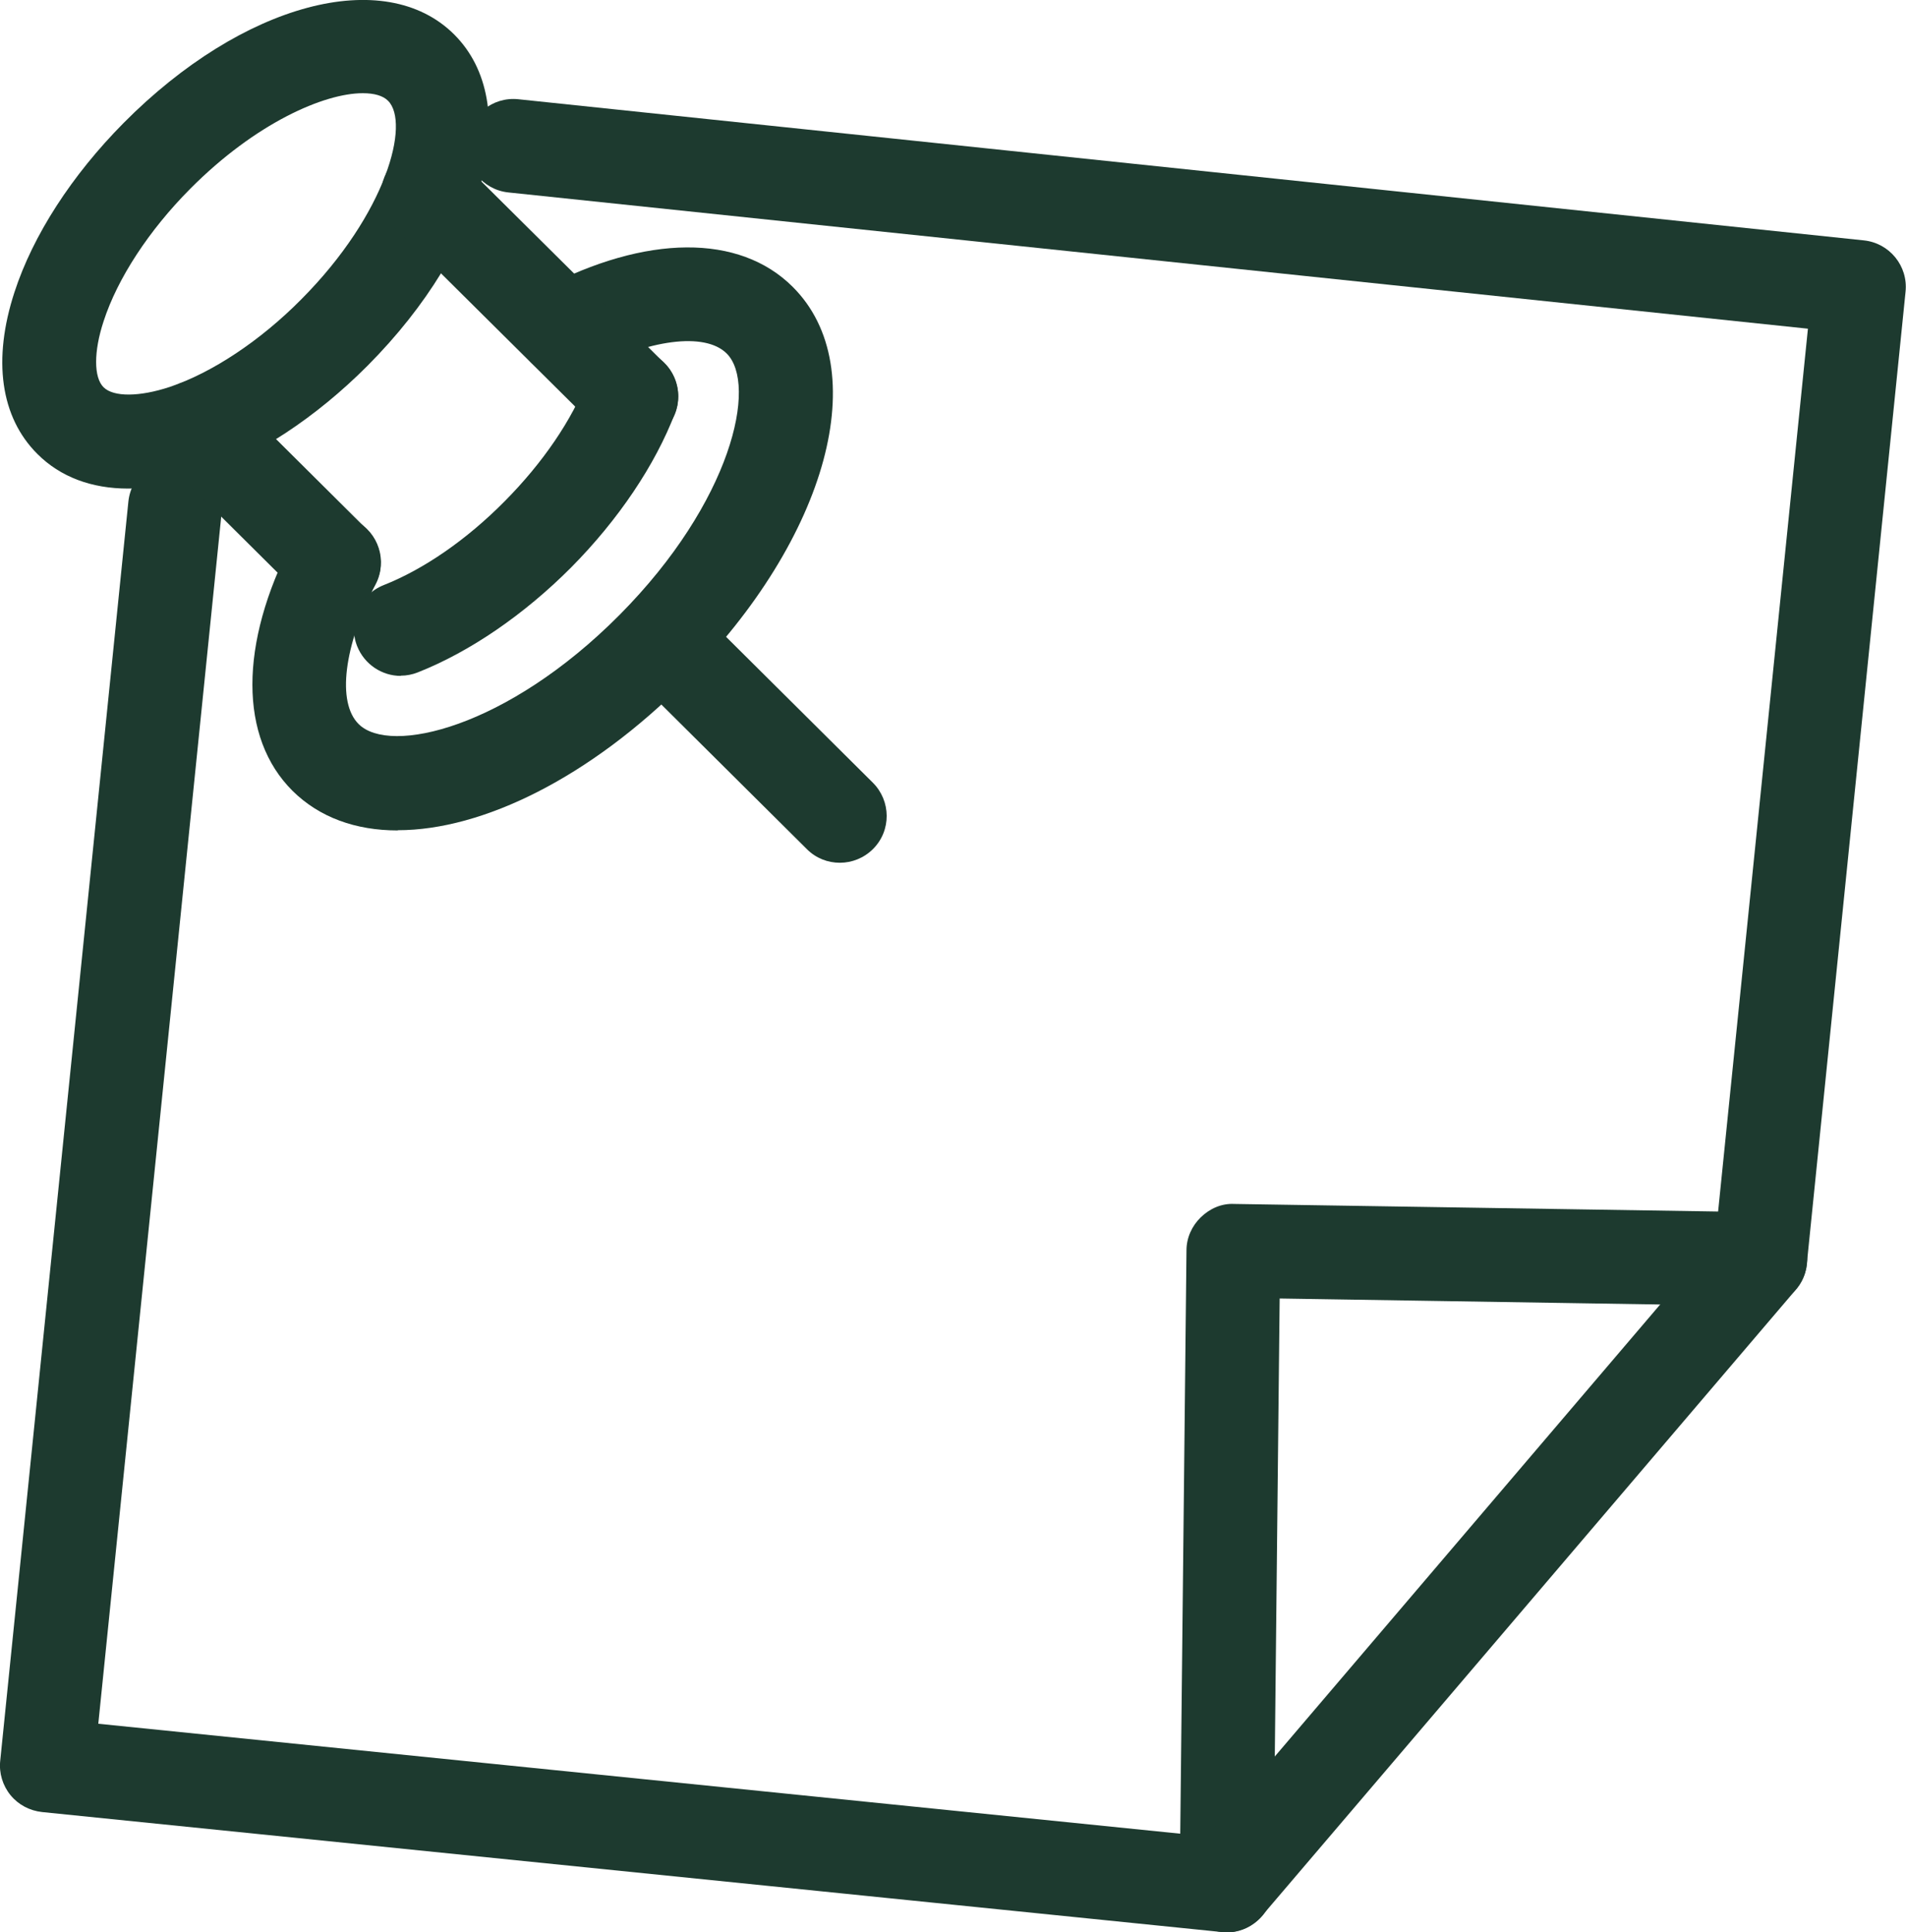
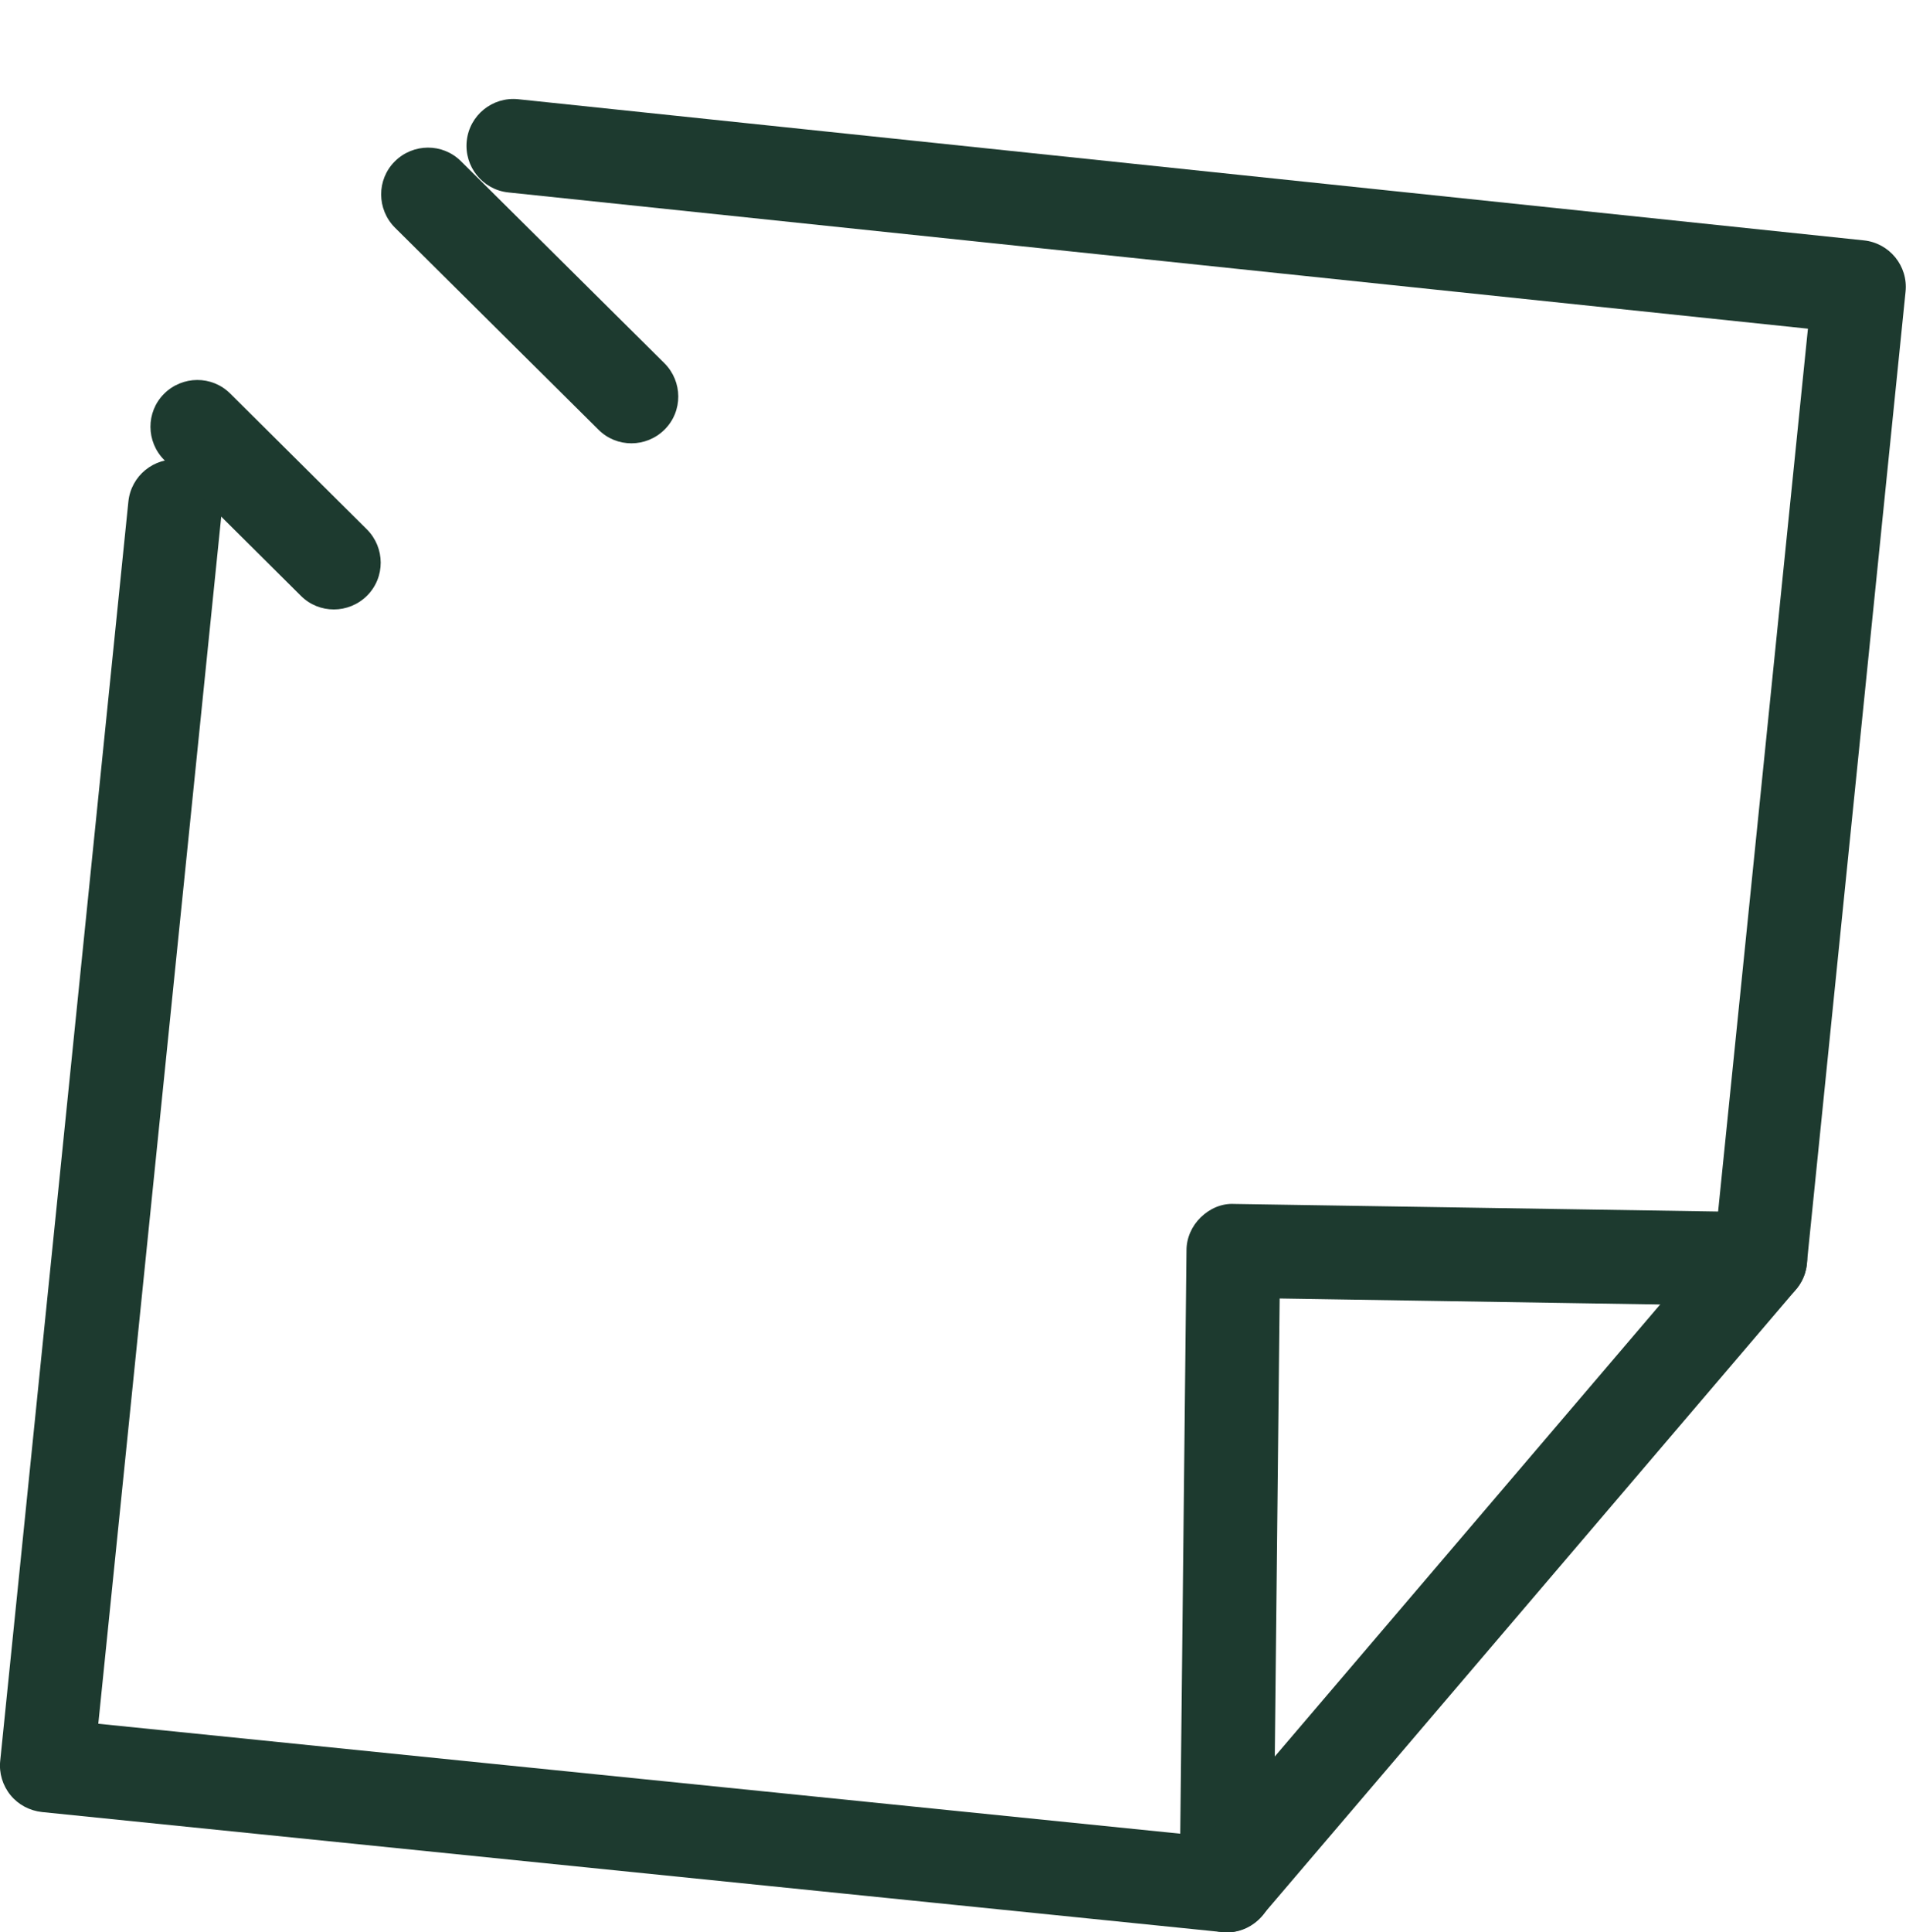
<svg xmlns="http://www.w3.org/2000/svg" id="Ebene_2" viewBox="0 0 85.51 86.65">
  <defs>
    <style>.cls-1{fill:#1d3a2f;}</style>
  </defs>
  <g id="icons">
    <g>
      <path class="cls-1" d="M55.02,86.65c-.07,0-.14,0-.21-.01L1.89,81.26c-.56-.06-1.07-.33-1.42-.76s-.52-.99-.46-1.54L5.76,22.49c.12-1.15,1.14-1.99,2.31-1.88,1.16,.12,2,1.15,1.88,2.31l-5.54,54.38,48.54,4.93,.28-26.16c0-.56,.24-1.09,.64-1.48,.4-.39,.93-.63,1.5-.6l21.71,.34,4.03-39.59L22.81,8.63c-1.16-.12-1.99-1.16-1.87-2.31s1.15-1.99,2.31-1.87l60.37,6.33c1.15,.12,1.99,1.15,1.87,2.3l-4.43,43.6c-.11,1.08-1.02,1.89-2.09,1.89h-.03l-21.53-.34-.28,26.35c0,.59-.26,1.15-.7,1.54-.39,.35-.89,.54-1.4,.54Z" />
-       <path class="cls-1" d="M17.84,37.24c-1.88,0-3.51-.58-4.72-1.78-2.39-2.38-2.4-6.57,0-11.2,.53-1.03,1.8-1.44,2.83-.91,1.03,.53,1.44,1.8,.91,2.83-1.44,2.79-1.75,5.32-.77,6.29,1.4,1.4,6.66,.18,11.7-4.89,5.04-5.07,6.21-10.34,4.81-11.73-.98-.97-3.5-.64-6.28,.81-1.03,.54-2.3,.14-2.84-.89-.54-1.03-.14-2.3,.89-2.84,4.62-2.42,8.8-2.45,11.19-.07,3.66,3.64,1.61,11.24-4.79,17.68-4.29,4.32-9.11,6.69-12.92,6.69Z" />
-       <path class="cls-1" d="M5.75,21.91c-1.64,0-3.04-.52-4.07-1.55C.02,18.71-.34,16.13,.65,13.1c.83-2.55,2.57-5.24,4.9-7.59C10.88,.14,17.25-1.56,20.37,1.54c3.12,3.1,1.46,9.49-3.87,14.85-2.33,2.34-5.01,4.1-7.55,4.95-1.14,.38-2.21,.57-3.2,.57ZM16.27,4.18c-1.71,0-4.79,1.32-7.74,4.29-1.85,1.86-3.26,4.02-3.88,5.93-.45,1.36-.45,2.53,0,2.97s1.61,.43,2.97-.02c1.9-.64,4.06-2.07,5.9-3.93,3.84-3.86,4.88-7.91,3.89-8.9-.23-.23-.62-.34-1.13-.34Z" />
-       <path class="cls-1" d="M17.98,30.31c-.84,0-1.63-.51-1.96-1.34-.42-1.08,.11-2.3,1.19-2.73,1.8-.71,3.73-2.04,5.43-3.76,1.71-1.72,3.03-3.66,3.72-5.46,.41-1.09,1.63-1.63,2.71-1.22,1.09,.41,1.63,1.63,1.22,2.71-.89,2.34-2.55,4.8-4.66,6.93-2.11,2.12-4.55,3.79-6.88,4.71-.25,.1-.51,.15-.77,.15Z" />
      <path class="cls-1" d="M14.98,27.33c-.54,0-1.07-.2-1.48-.61l-6.13-6.09c-.82-.82-.83-2.15-.01-2.97,.82-.82,2.15-.83,2.97-.01l6.13,6.09c.82,.82,.83,2.15,.01,2.97-.41,.41-.95,.62-1.49,.62Z" />
      <path class="cls-1" d="M28.33,19.88c-.54,0-1.07-.2-1.48-.61l-9.13-9.06c-.82-.82-.83-2.15-.01-2.97,.82-.82,2.15-.83,2.97-.01l9.13,9.06c.82,.82,.83,2.15,.01,2.97-.41,.41-.95,.62-1.49,.62Z" />
-       <path class="cls-1" d="M37.68,38.69c-.54,0-1.07-.2-1.48-.61l-7.47-7.42c-.82-.82-.83-2.15-.01-2.97,.82-.83,2.15-.83,2.97-.01l7.47,7.42c.82,.82,.83,2.15,.01,2.97-.41,.41-.95,.62-1.49,.62Z" />
      <path class="cls-1" d="M55.02,86.65c-.48,0-.97-.17-1.36-.5-.88-.75-.99-2.08-.24-2.96l23.96-28.09c.75-.88,2.08-.99,2.96-.24,.88,.75,.99,2.08,.24,2.96l-23.96,28.09c-.42,.49-1.01,.74-1.6,.74Z" />
    </g>
  </g>
</svg>